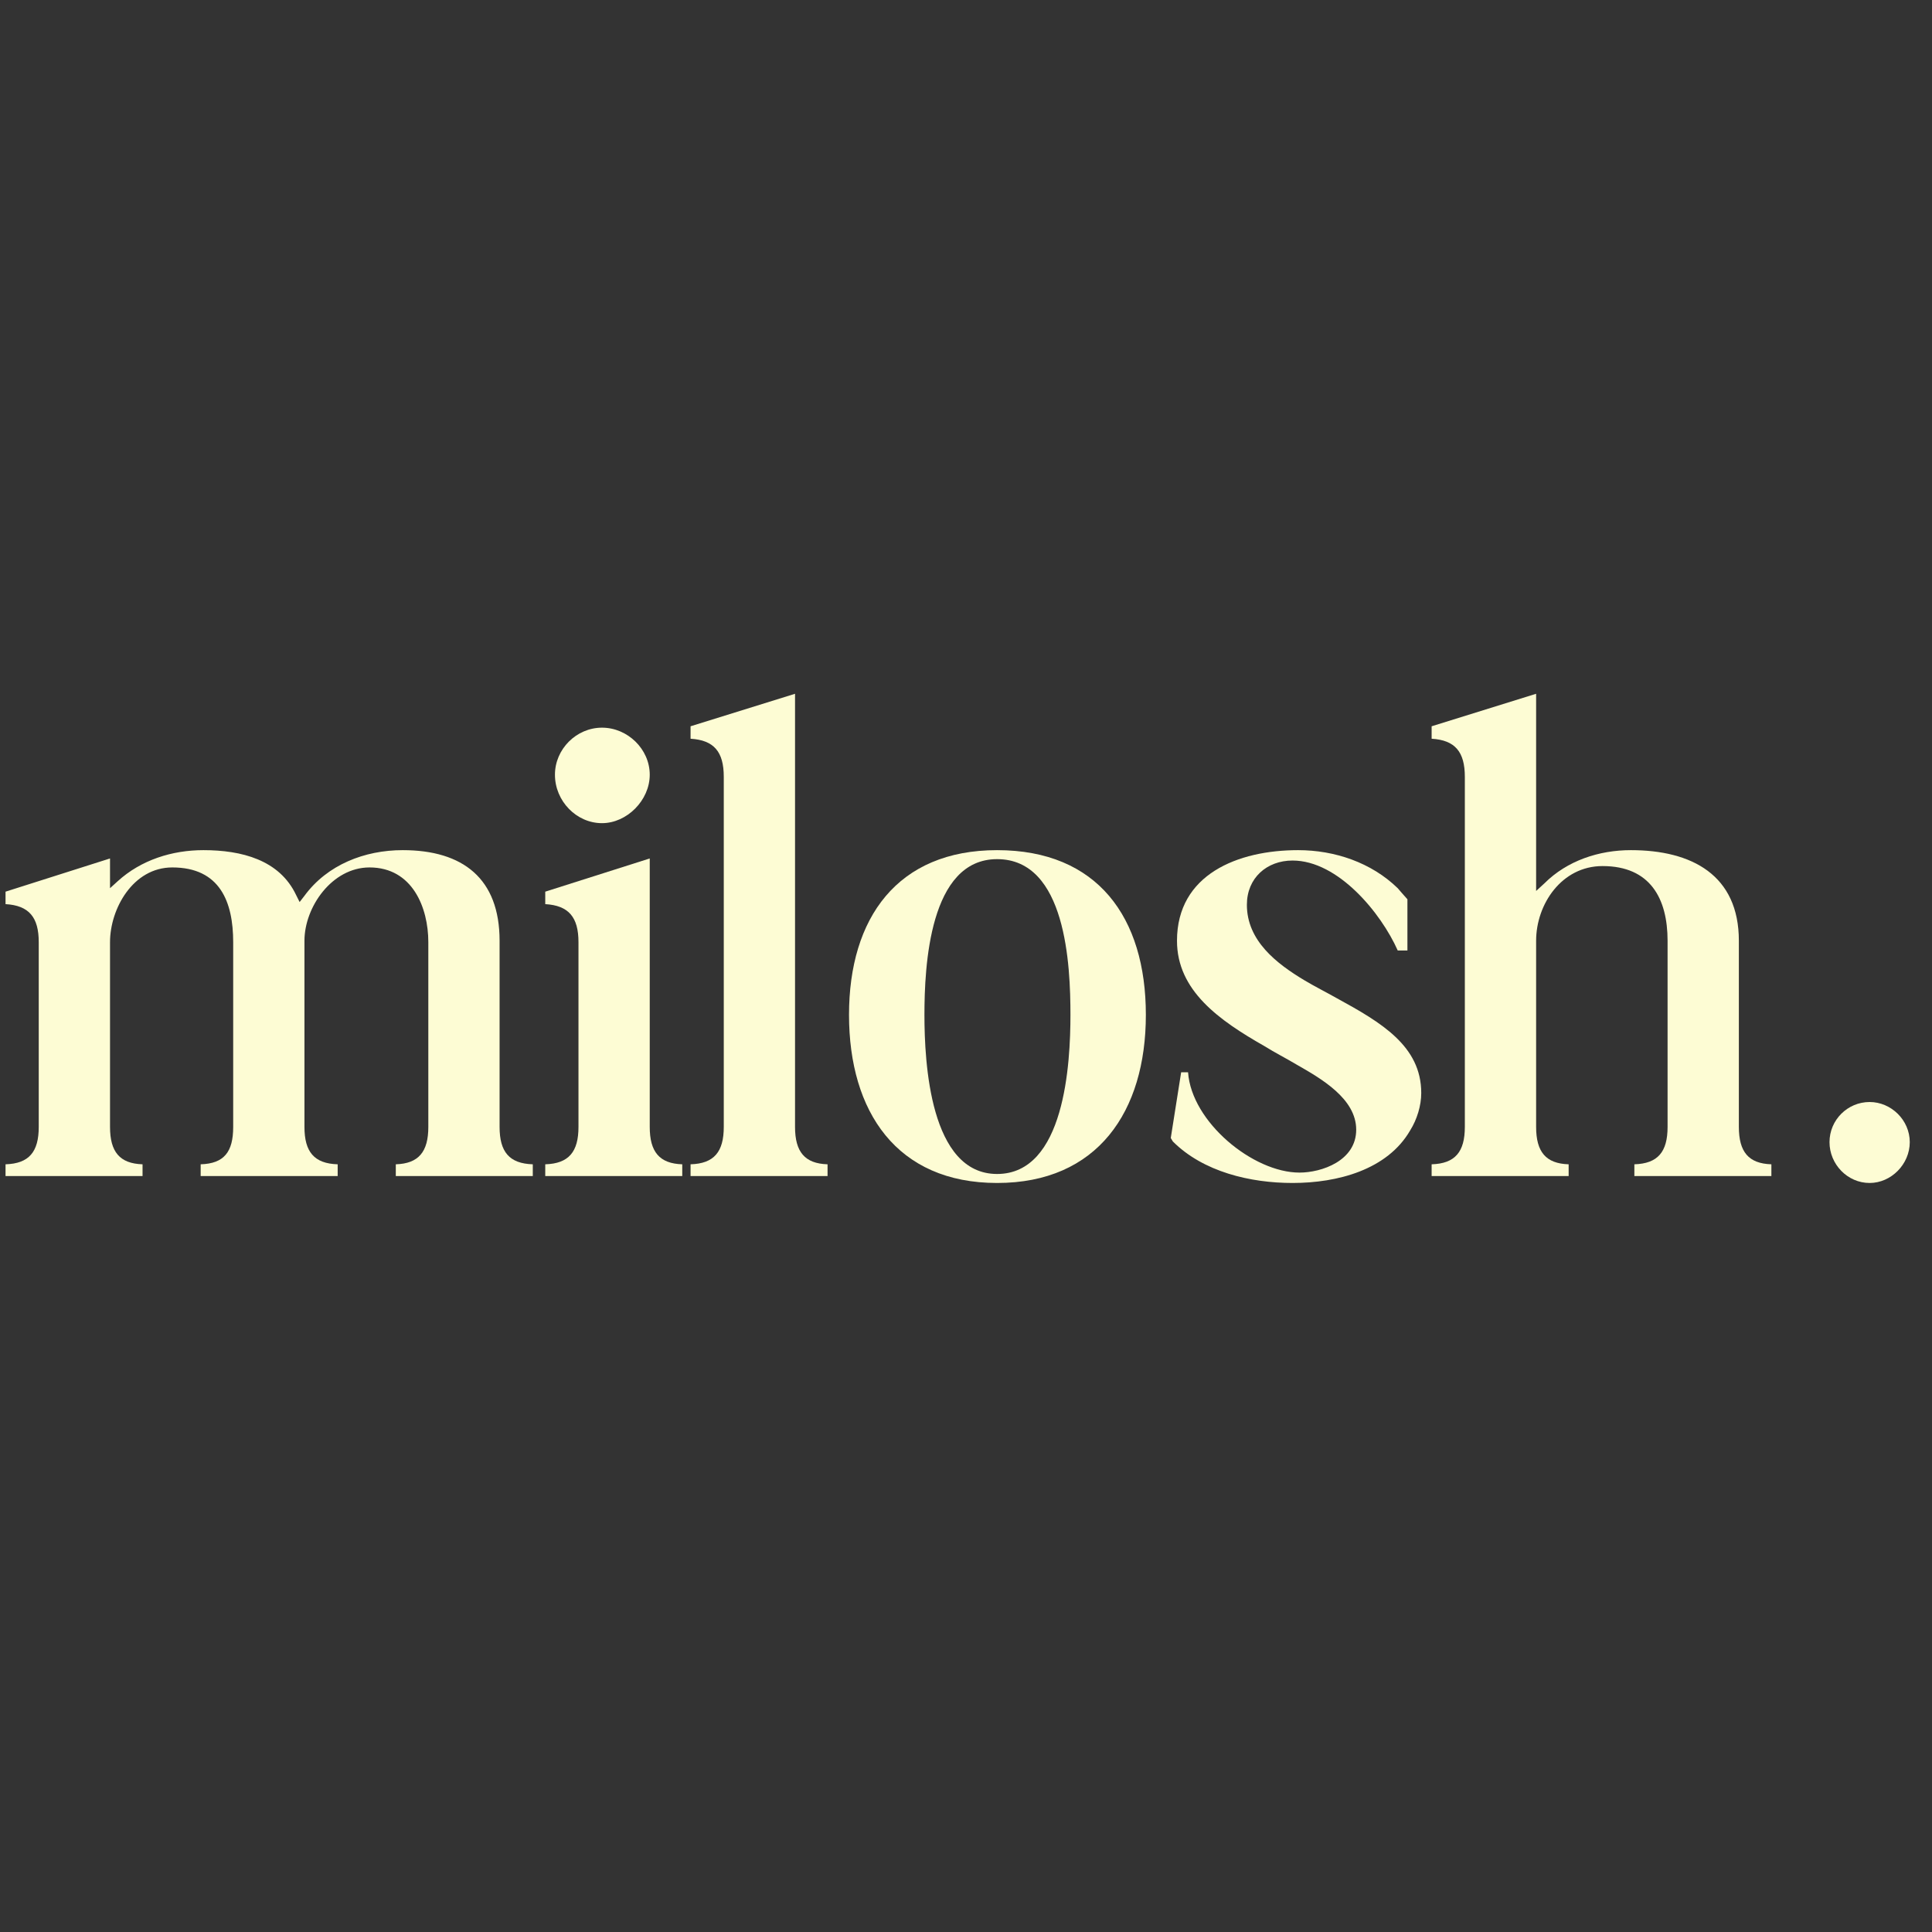
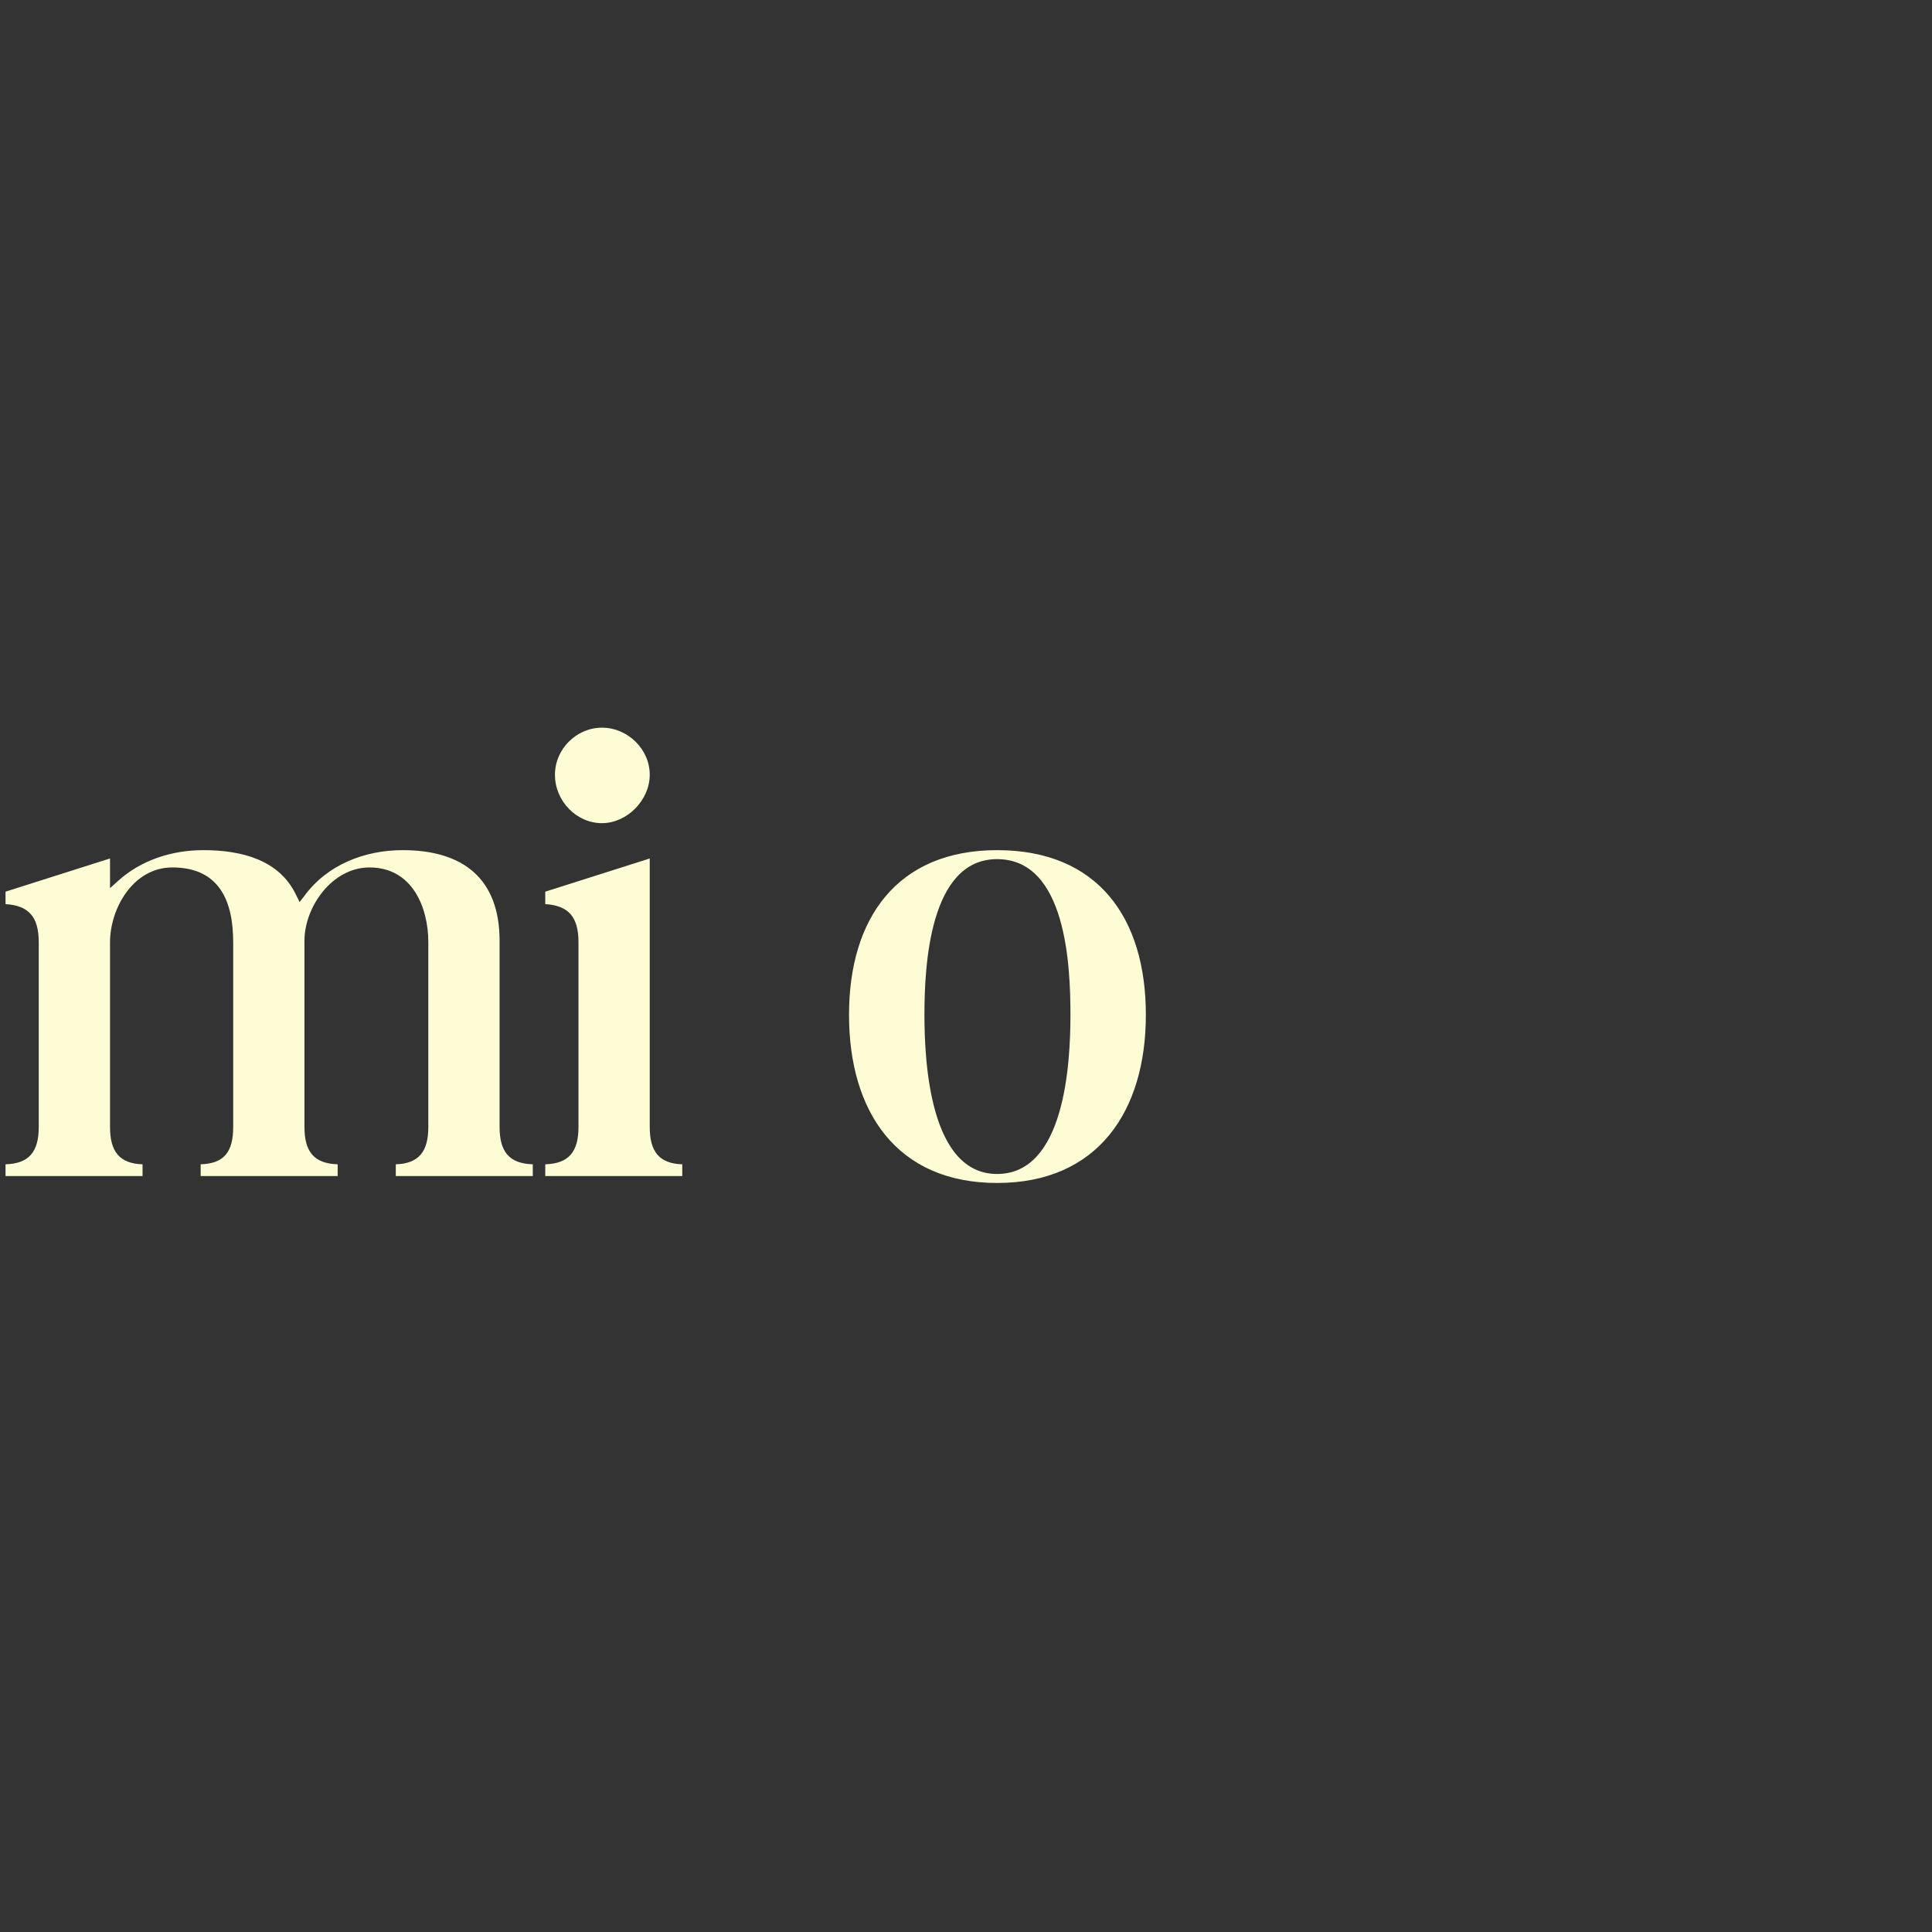
<svg xmlns="http://www.w3.org/2000/svg" width="500" zoomAndPan="magnify" viewBox="0 0 375 375" height="500" preserveAspectRatio="xMidYMid meet" version="1.0">
  <rect x="0" y="0" width="375" height="375" fill="#333333" stroke="none" />
  <defs>
    <g />
  </defs>
  <g fill="#fdfcd4" fill-opacity="1">
    <g transform="translate(0, 228.271)">
      <g>
        <path d="M 1.074 -55.199 L 1.074 -52.781 C 5.641 -52.512 7.52 -50.23 7.52 -45.395 L 7.52 -9.535 C 7.52 -4.699 5.641 -2.418 1.074 -2.281 L 1.074 0 L 27.668 0 L 27.668 -2.281 C 23.234 -2.418 21.355 -4.699 21.355 -9.535 L 21.355 -45.395 C 21.355 -51.844 25.785 -59.902 33.441 -59.902 C 42.711 -59.902 45.262 -53.184 45.262 -45.395 L 45.262 -9.535 C 45.262 -4.699 43.516 -2.418 38.949 -2.281 L 38.949 0 L 65.543 0 L 65.543 -2.281 C 60.977 -2.418 59.094 -4.699 59.094 -9.535 L 59.094 -45.664 C 59.094 -52.246 64.469 -59.902 71.719 -59.902 C 80.047 -59.902 83.137 -52.109 83.137 -45.395 L 83.137 -9.535 C 83.137 -4.699 81.254 -2.418 76.824 -2.281 L 76.824 0 L 103.414 0 L 103.414 -2.281 C 98.848 -2.418 96.969 -4.699 96.969 -9.535 L 96.969 -45.664 C 96.969 -57.75 89.852 -63.258 78.168 -63.258 C 70.777 -63.258 63.527 -60.438 59.094 -54.395 L 58.156 -53.184 L 57.484 -54.527 C 54.258 -61.379 46.871 -63.258 39.484 -63.258 C 33.441 -63.258 27.398 -61.379 22.832 -57.215 L 21.355 -55.871 L 21.355 -61.645 Z M 1.074 -55.199 " />
      </g>
    </g>
  </g>
  <g fill="#fdfcd4" fill-opacity="1">
    <g transform="translate(104.356, 228.271)">
      <g>
        <path d="M 1.477 -55.199 L 1.477 -52.781 C 6.043 -52.512 7.926 -50.23 7.926 -45.395 L 7.926 -9.535 C 7.926 -4.699 6.043 -2.418 1.477 -2.281 L 1.477 0 L 28.07 0 L 28.07 -2.281 C 23.637 -2.418 21.758 -4.699 21.758 -9.535 L 21.758 -61.645 Z M 3.359 -77.898 C 3.359 -72.793 7.52 -68.496 12.492 -68.496 C 17.324 -68.496 21.758 -72.93 21.758 -77.898 C 21.758 -82.867 17.461 -87.031 12.492 -87.031 C 7.52 -87.031 3.359 -82.867 3.359 -77.898 Z M 3.359 -77.898 " />
      </g>
    </g>
  </g>
  <g fill="#fdfcd4" fill-opacity="1">
    <g transform="translate(133.097, 228.271)">
      <g>
-         <path d="M 0.941 -87.301 L 0.941 -84.883 C 5.508 -84.613 7.387 -82.328 7.387 -77.496 L 7.387 -9.535 C 7.387 -4.699 5.508 -2.418 0.941 -2.281 L 0.941 0 L 27.531 0 L 27.531 -2.281 C 23.102 -2.418 21.219 -4.699 21.219 -9.535 L 21.219 -93.609 Z M 0.941 -87.301 " />
-       </g>
+         </g>
    </g>
  </g>
  <g fill="#fdfcd4" fill-opacity="1">
    <g transform="translate(161.57, 228.271)">
      <g>
        <path d="M 31.965 1.344 C 51.438 1.344 60.84 -12.492 60.84 -31.293 C 60.84 -50.23 51.438 -63.258 31.965 -63.258 C 12.625 -63.258 3.223 -50.098 3.223 -31.293 C 3.223 -12.492 12.492 1.344 31.965 1.344 Z M 17.863 -31.293 C 17.863 -40.695 18.805 -61.512 31.965 -61.512 C 45.395 -61.512 46.203 -40.828 46.203 -31.293 C 46.203 -21.891 45.125 -0.402 31.965 -0.402 C 18.938 -0.402 17.863 -22.027 17.863 -31.293 Z M 17.863 -31.293 " />
      </g>
    </g>
  </g>
  <g fill="#fdfcd4" fill-opacity="1">
    <g transform="translate(224.828, 228.271)">
      <g>
-         <path d="M 2.82 -6.715 C 8.73 -0.805 17.863 1.344 26.055 1.344 C 34.785 1.344 44.457 -1.207 48.887 -8.863 C 50.23 -11.012 51.035 -13.699 51.035 -16.117 C 51.035 -25.25 43.246 -29.816 34.652 -34.516 C 32.504 -35.727 30.352 -36.801 28.34 -38.008 C 22.965 -41.23 17.191 -45.664 17.191 -52.648 C 17.191 -57.887 21.086 -61.242 26.055 -61.242 C 34.918 -61.242 43.246 -51.035 46.469 -43.785 L 48.352 -43.785 L 48.352 -53.723 C 48.082 -53.992 46.469 -55.871 46.469 -55.871 C 41.367 -60.84 34.246 -63.258 27.129 -63.258 C 15.445 -63.258 3.625 -58.559 3.625 -45.664 C 3.625 -35.992 11.82 -30.219 20.547 -25.25 C 22.699 -23.906 24.848 -22.832 26.859 -21.625 C 31.562 -18.938 38.41 -15.043 38.41 -9 C 38.41 -2.953 31.695 -0.672 27.398 -0.672 C 18.398 -0.672 6.445 -10.477 5.773 -20.145 L 4.434 -20.145 L 2.418 -7.387 C 2.551 -7.117 2.688 -6.984 2.82 -6.715 Z M 2.82 -6.715 " />
-       </g>
+         </g>
    </g>
  </g>
  <g fill="#fdfcd4" fill-opacity="1">
    <g transform="translate(277.207, 228.271)">
      <g>
-         <path d="M 0.672 -87.301 L 0.672 -84.883 C 5.238 -84.613 7.117 -82.328 7.117 -77.496 L 7.117 -9.535 C 7.117 -4.699 5.238 -2.418 0.672 -2.281 L 0.672 0 L 27.266 0 L 27.266 -2.281 C 22.832 -2.418 20.953 -4.699 20.953 -9.535 L 20.953 -45.664 C 20.953 -52.781 25.922 -60.168 33.844 -60.168 C 43.113 -60.168 46.469 -53.855 46.469 -45.664 L 46.469 -9.535 C 46.469 -4.699 44.59 -2.418 40.023 -2.281 L 40.023 0 L 66.617 0 L 66.617 -2.281 C 62.184 -2.418 60.305 -4.699 60.305 -9.535 L 60.305 -45.664 C 60.305 -58.422 51.172 -63.258 39.352 -63.258 C 33.172 -63.258 26.996 -61.242 22.562 -56.812 L 20.953 -55.336 L 20.953 -93.609 Z M 0.672 -87.301 " />
-       </g>
+         </g>
    </g>
    <g transform="translate(343.555, 228.271)">
      <g>
-         <path d="M 11.551 -6.582 C 11.551 -2.281 15.043 1.344 19.34 1.344 C 23.504 1.344 27.129 -2.281 27.129 -6.582 C 27.129 -10.879 23.504 -14.371 19.34 -14.371 C 15.043 -14.371 11.551 -10.879 11.551 -6.582 Z M 11.551 -6.582 " />
-       </g>
+         </g>
    </g>
  </g>
</svg>